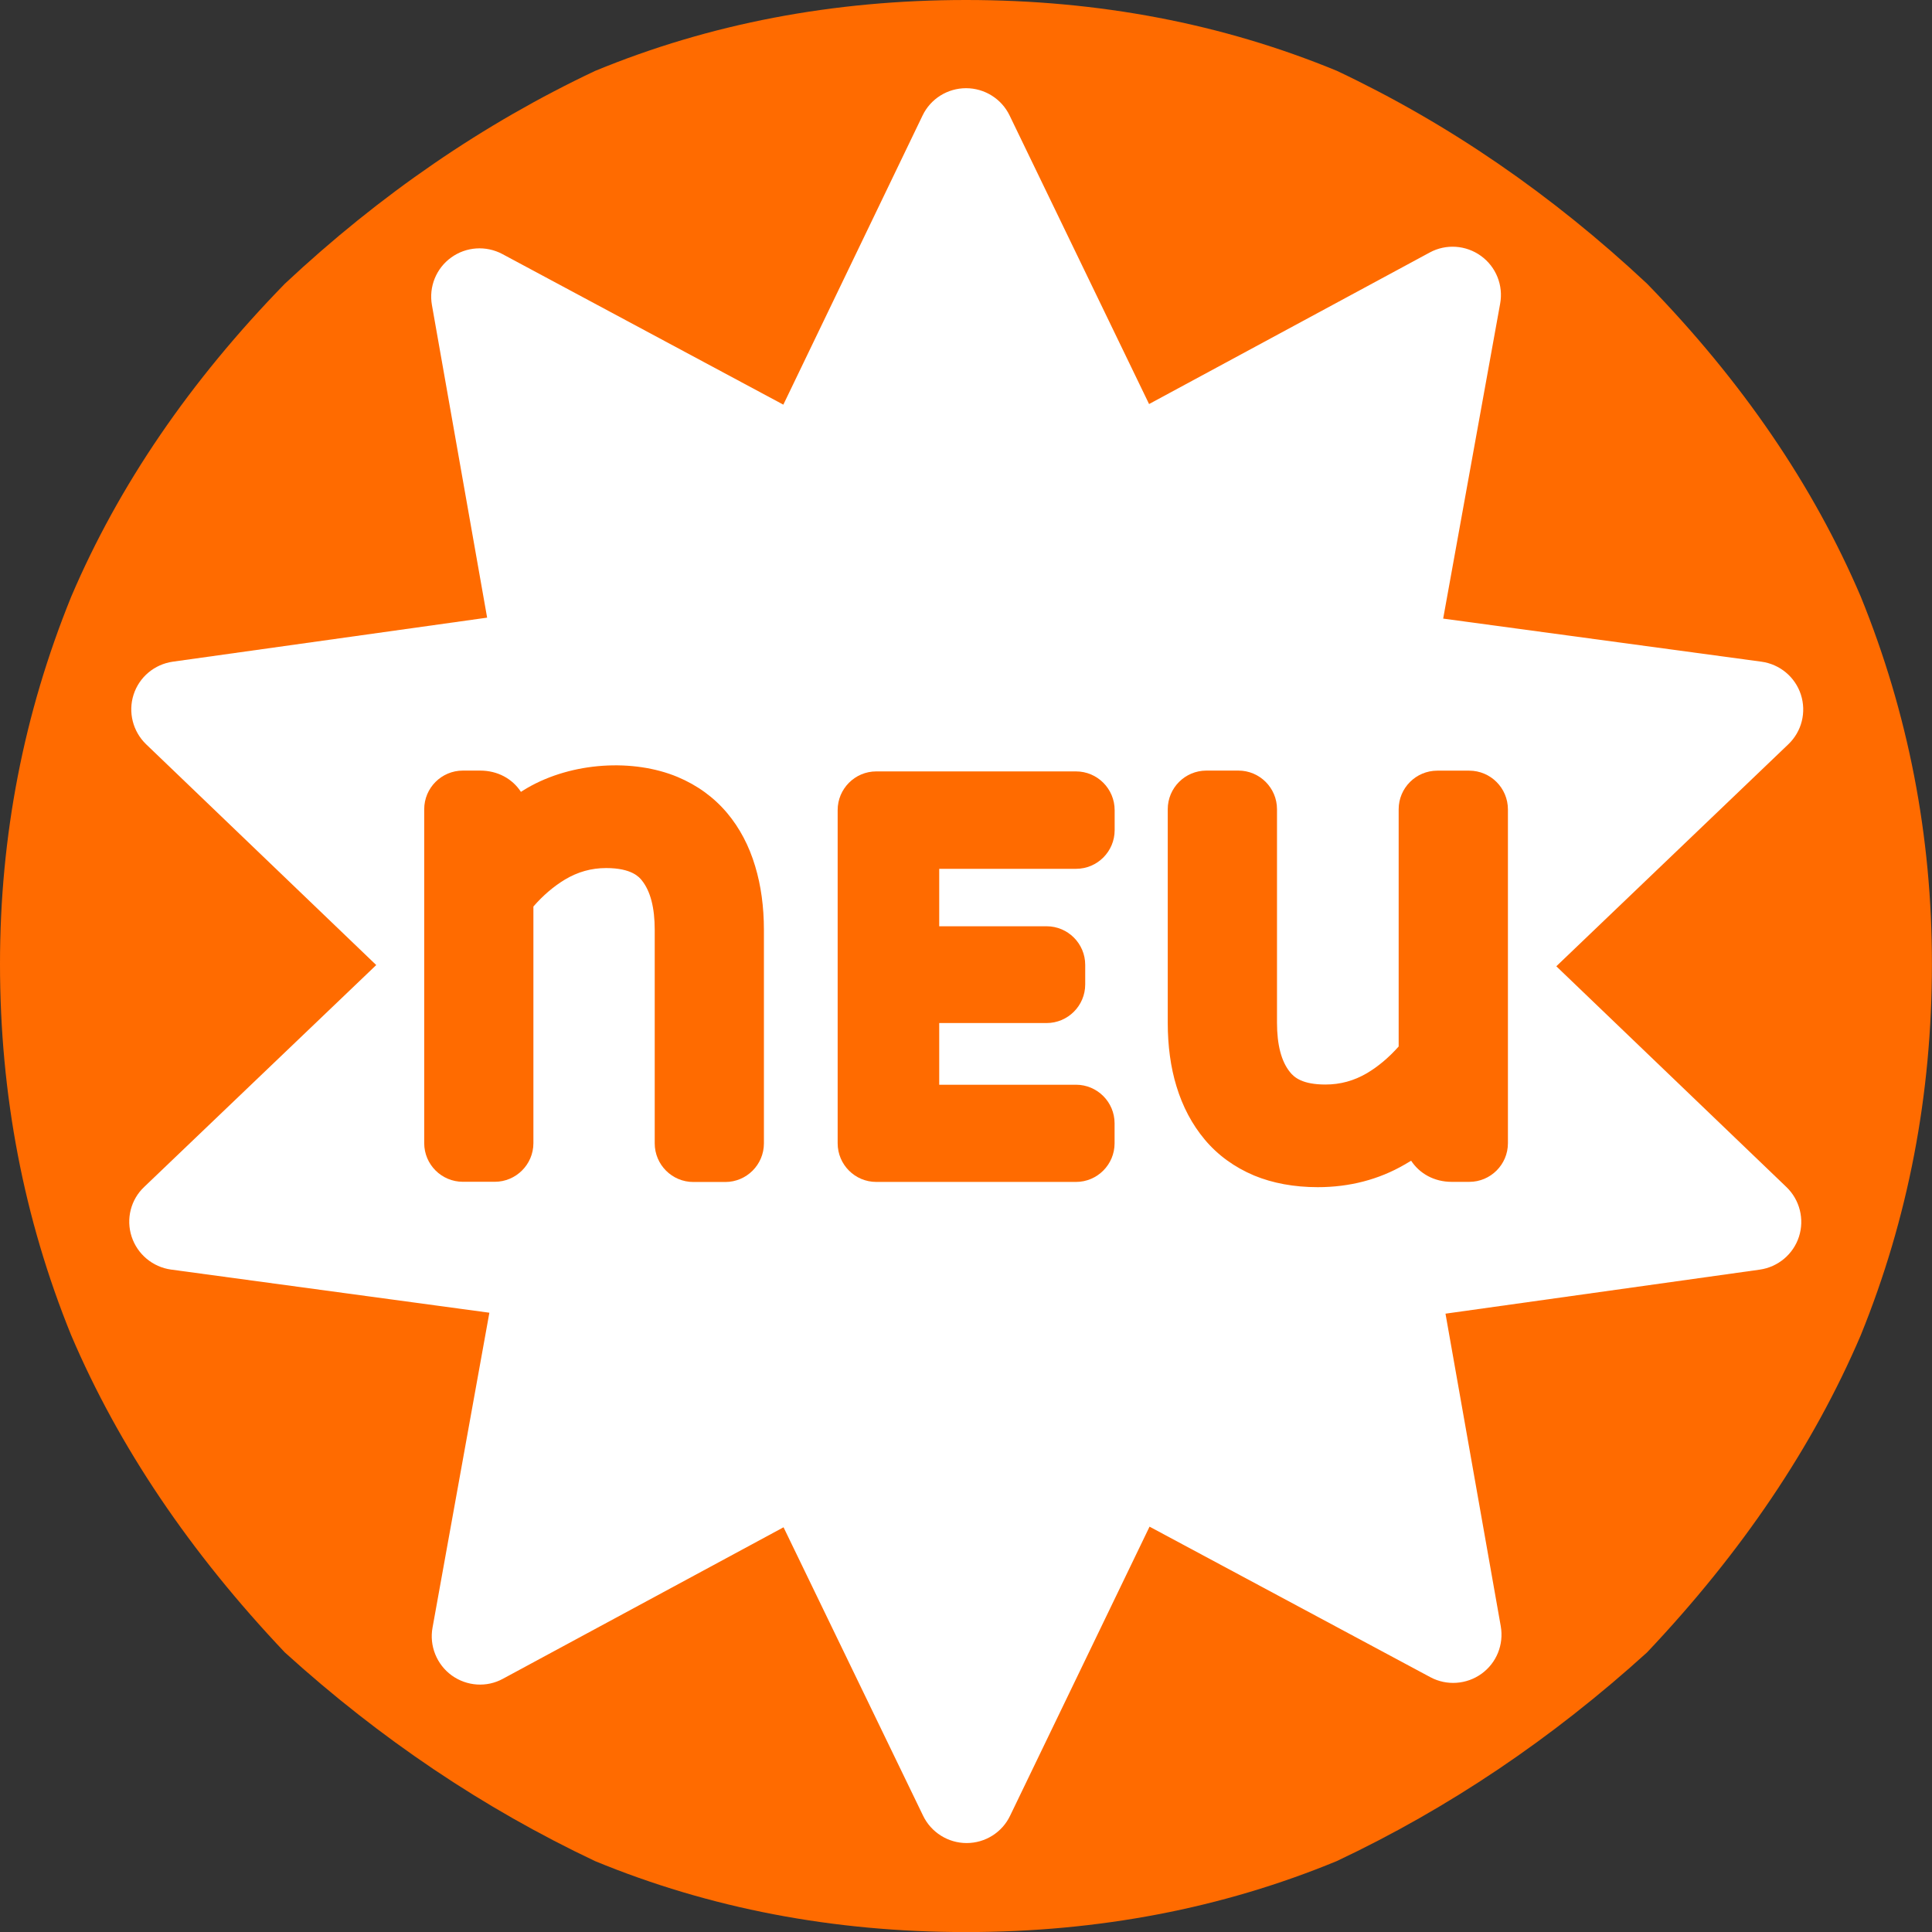
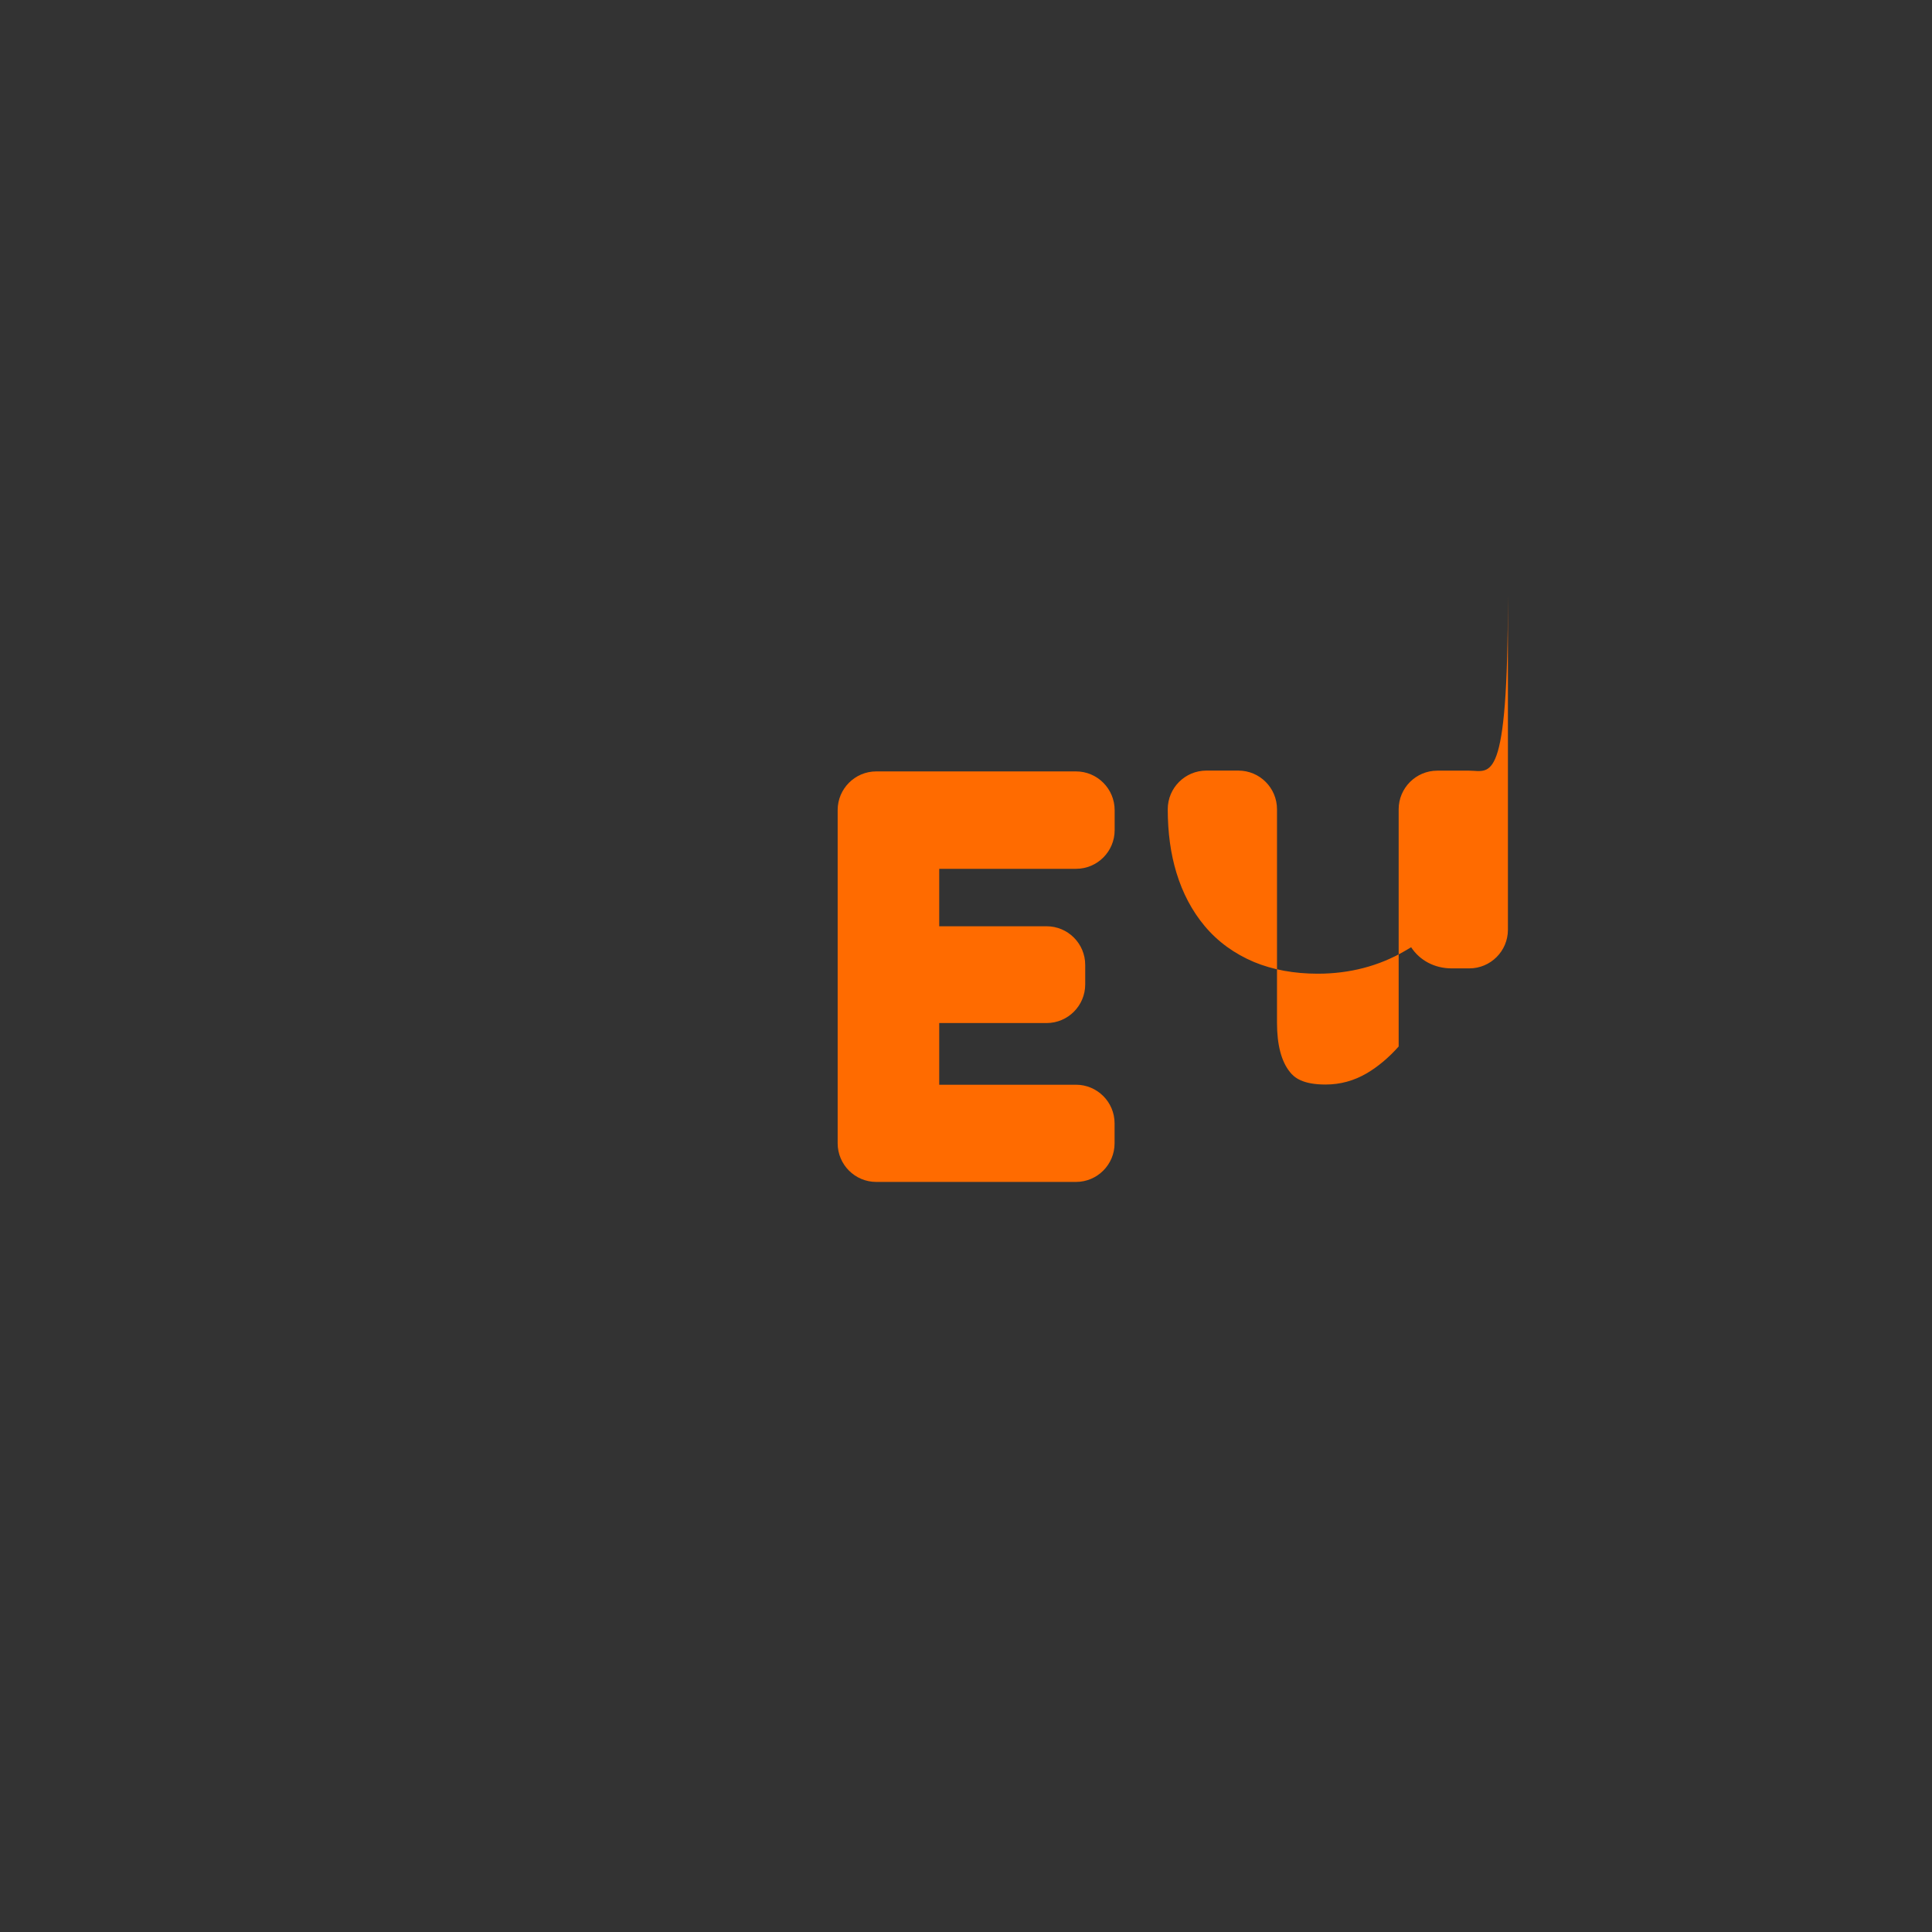
<svg xmlns="http://www.w3.org/2000/svg" version="1.1" id="Ebene_1" x="0px" y="0px" width="28.346px" height="28.346px" viewBox="0 0 28.346 28.346" enable-background="new 0 0 28.346 28.346" xml:space="preserve">
  <rect x="0" y="0" width="28.346" height="28.346" fill="#333333" stroke="none" />
  <g>
-     <path fill="#FF6B00" d="M27.301,8.754c-0.697-1.633-1.743-3.163-3.136-4.592c-1.396-1.307-2.911-2.348-4.551-3.123   C17.934,0.346,16.12,0,14.173,0s-3.761,0.347-5.441,1.04C7.091,1.815,5.575,2.856,4.18,4.162C2.787,5.591,1.741,7.121,1.045,8.754   C0.348,10.469,0,12.265,0,14.142c0,1.918,0.348,3.735,1.045,5.45c0.696,1.633,1.742,3.183,3.135,4.653   c1.396,1.266,2.911,2.285,4.551,3.061c1.681,0.693,3.494,1.041,5.441,1.041s3.761-0.348,5.44-1.041   c1.641-0.774,3.156-1.795,4.552-3.061c1.393-1.472,2.438-3.021,3.136-4.653c0.697-1.715,1.045-3.531,1.045-5.45   C28.346,12.265,27.998,10.469,27.301,8.754z" />
-     <path fill="#FFFFFF" d="M26.21,17.416c0.196,0.188,0.267,0.472,0.184,0.729s-0.307,0.445-0.576,0.483l-4.61,0.646l0.811,4.586   c0.047,0.269-0.062,0.538-0.282,0.697c-0.219,0.158-0.511,0.179-0.75,0.051l-4.121-2.209L14.82,26.64   c-0.117,0.245-0.365,0.401-0.638,0.401l0,0c-0.271,0-0.52-0.156-0.638-0.4l-2.048-4.233L7.38,24.63   c-0.238,0.131-0.531,0.111-0.753-0.049c-0.22-0.16-0.33-0.434-0.281-0.701l0.834-4.62l-4.67-0.633   c-0.27-0.037-0.495-0.226-0.579-0.484c-0.084-0.258-0.013-0.543,0.185-0.729l3.404-3.255L2.144,10.92   c-0.195-0.188-0.267-0.471-0.184-0.729c0.083-0.258,0.307-0.445,0.576-0.483l4.611-0.646L6.337,4.475   C6.29,4.208,6.399,3.937,6.62,3.778C6.839,3.619,7.131,3.6,7.37,3.727l4.123,2.21l2.043-4.243c0.117-0.244,0.365-0.4,0.638-0.4l0,0   c0.271,0,0.52,0.155,0.638,0.399l2.047,4.235l4.117-2.223c0.239-0.13,0.532-0.11,0.753,0.05s0.33,0.432,0.281,0.7l-0.836,4.621   l4.669,0.632c0.27,0.037,0.495,0.224,0.579,0.482c0.084,0.26,0.013,0.543-0.185,0.731l-3.403,3.256L26.21,17.416z" />
-     <path fill="#FF6B00" d="M21.556,11.307h-0.468c-0.313,0-0.567,0.254-0.567,0.567v3.48c-0.145,0.163-0.301,0.294-0.466,0.392   c-0.19,0.111-0.39,0.166-0.608,0.166c-0.337,0-0.459-0.104-0.521-0.183c-0.126-0.155-0.19-0.399-0.19-0.724v-3.132   c0-0.313-0.254-0.567-0.566-0.567H17.7c-0.313,0-0.567,0.254-0.567,0.567v3.132c0,0.341,0.043,0.656,0.128,0.933   c0.09,0.297,0.229,0.56,0.415,0.782c0.192,0.229,0.435,0.405,0.724,0.527c0.271,0.112,0.585,0.171,0.934,0.171   c0.466,0,0.896-0.112,1.273-0.331c0.033-0.02,0.064-0.037,0.097-0.057c0.124,0.189,0.339,0.31,0.595,0.31h0.258   c0.313,0,0.567-0.254,0.567-0.567v-4.899C22.123,11.561,21.869,11.307,21.556,11.307z" />
-     <path fill="#FF6B00" d="M10.668,11.928c-0.193-0.229-0.438-0.408-0.728-0.529c-0.643-0.268-1.541-0.223-2.206,0.163   c-0.03,0.019-0.061,0.036-0.091,0.056c-0.126-0.193-0.342-0.312-0.598-0.312H6.791c-0.313,0-0.567,0.254-0.567,0.567v4.899   c0,0.313,0.254,0.567,0.567,0.567h0.468c0.312,0,0.567-0.254,0.567-0.567V13.3c0.143-0.164,0.298-0.296,0.464-0.396   c0.188-0.112,0.385-0.168,0.604-0.168c0.378,0,0.488,0.137,0.523,0.181c0.126,0.157,0.189,0.4,0.189,0.726v3.132   c0,0.313,0.254,0.567,0.567,0.567h0.468c0.313,0,0.567-0.254,0.567-0.567v-3.132c0-0.339-0.043-0.652-0.128-0.933   C10.991,12.41,10.852,12.147,10.668,11.928z" />
+     <path fill="#FF6B00" d="M21.556,11.307h-0.468c-0.313,0-0.567,0.254-0.567,0.567v3.48c-0.145,0.163-0.301,0.294-0.466,0.392   c-0.19,0.111-0.39,0.166-0.608,0.166c-0.337,0-0.459-0.104-0.521-0.183c-0.126-0.155-0.19-0.399-0.19-0.724v-3.132   c0-0.313-0.254-0.567-0.566-0.567H17.7c-0.313,0-0.567,0.254-0.567,0.567c0,0.341,0.043,0.656,0.128,0.933   c0.09,0.297,0.229,0.56,0.415,0.782c0.192,0.229,0.435,0.405,0.724,0.527c0.271,0.112,0.585,0.171,0.934,0.171   c0.466,0,0.896-0.112,1.273-0.331c0.033-0.02,0.064-0.037,0.097-0.057c0.124,0.189,0.339,0.31,0.595,0.31h0.258   c0.313,0,0.567-0.254,0.567-0.567v-4.899C22.123,11.561,21.869,11.307,21.556,11.307z" />
    <path fill="#FF6B00" d="M15.787,11.318h-2.931c-0.312,0-0.566,0.255-0.566,0.567v4.889c0,0.313,0.254,0.567,0.566,0.567h2.931   c0.312,0,0.566-0.254,0.566-0.567v-0.293c0-0.312-0.254-0.566-0.566-0.566H13.78v-0.905h1.575c0.313,0,0.567-0.254,0.567-0.567   v-0.286c0-0.313-0.254-0.567-0.567-0.567H13.78v-0.843h2.008c0.312,0,0.566-0.254,0.566-0.567v-0.293   C16.354,11.573,16.1,11.318,15.787,11.318z" />
  </g>
</svg>